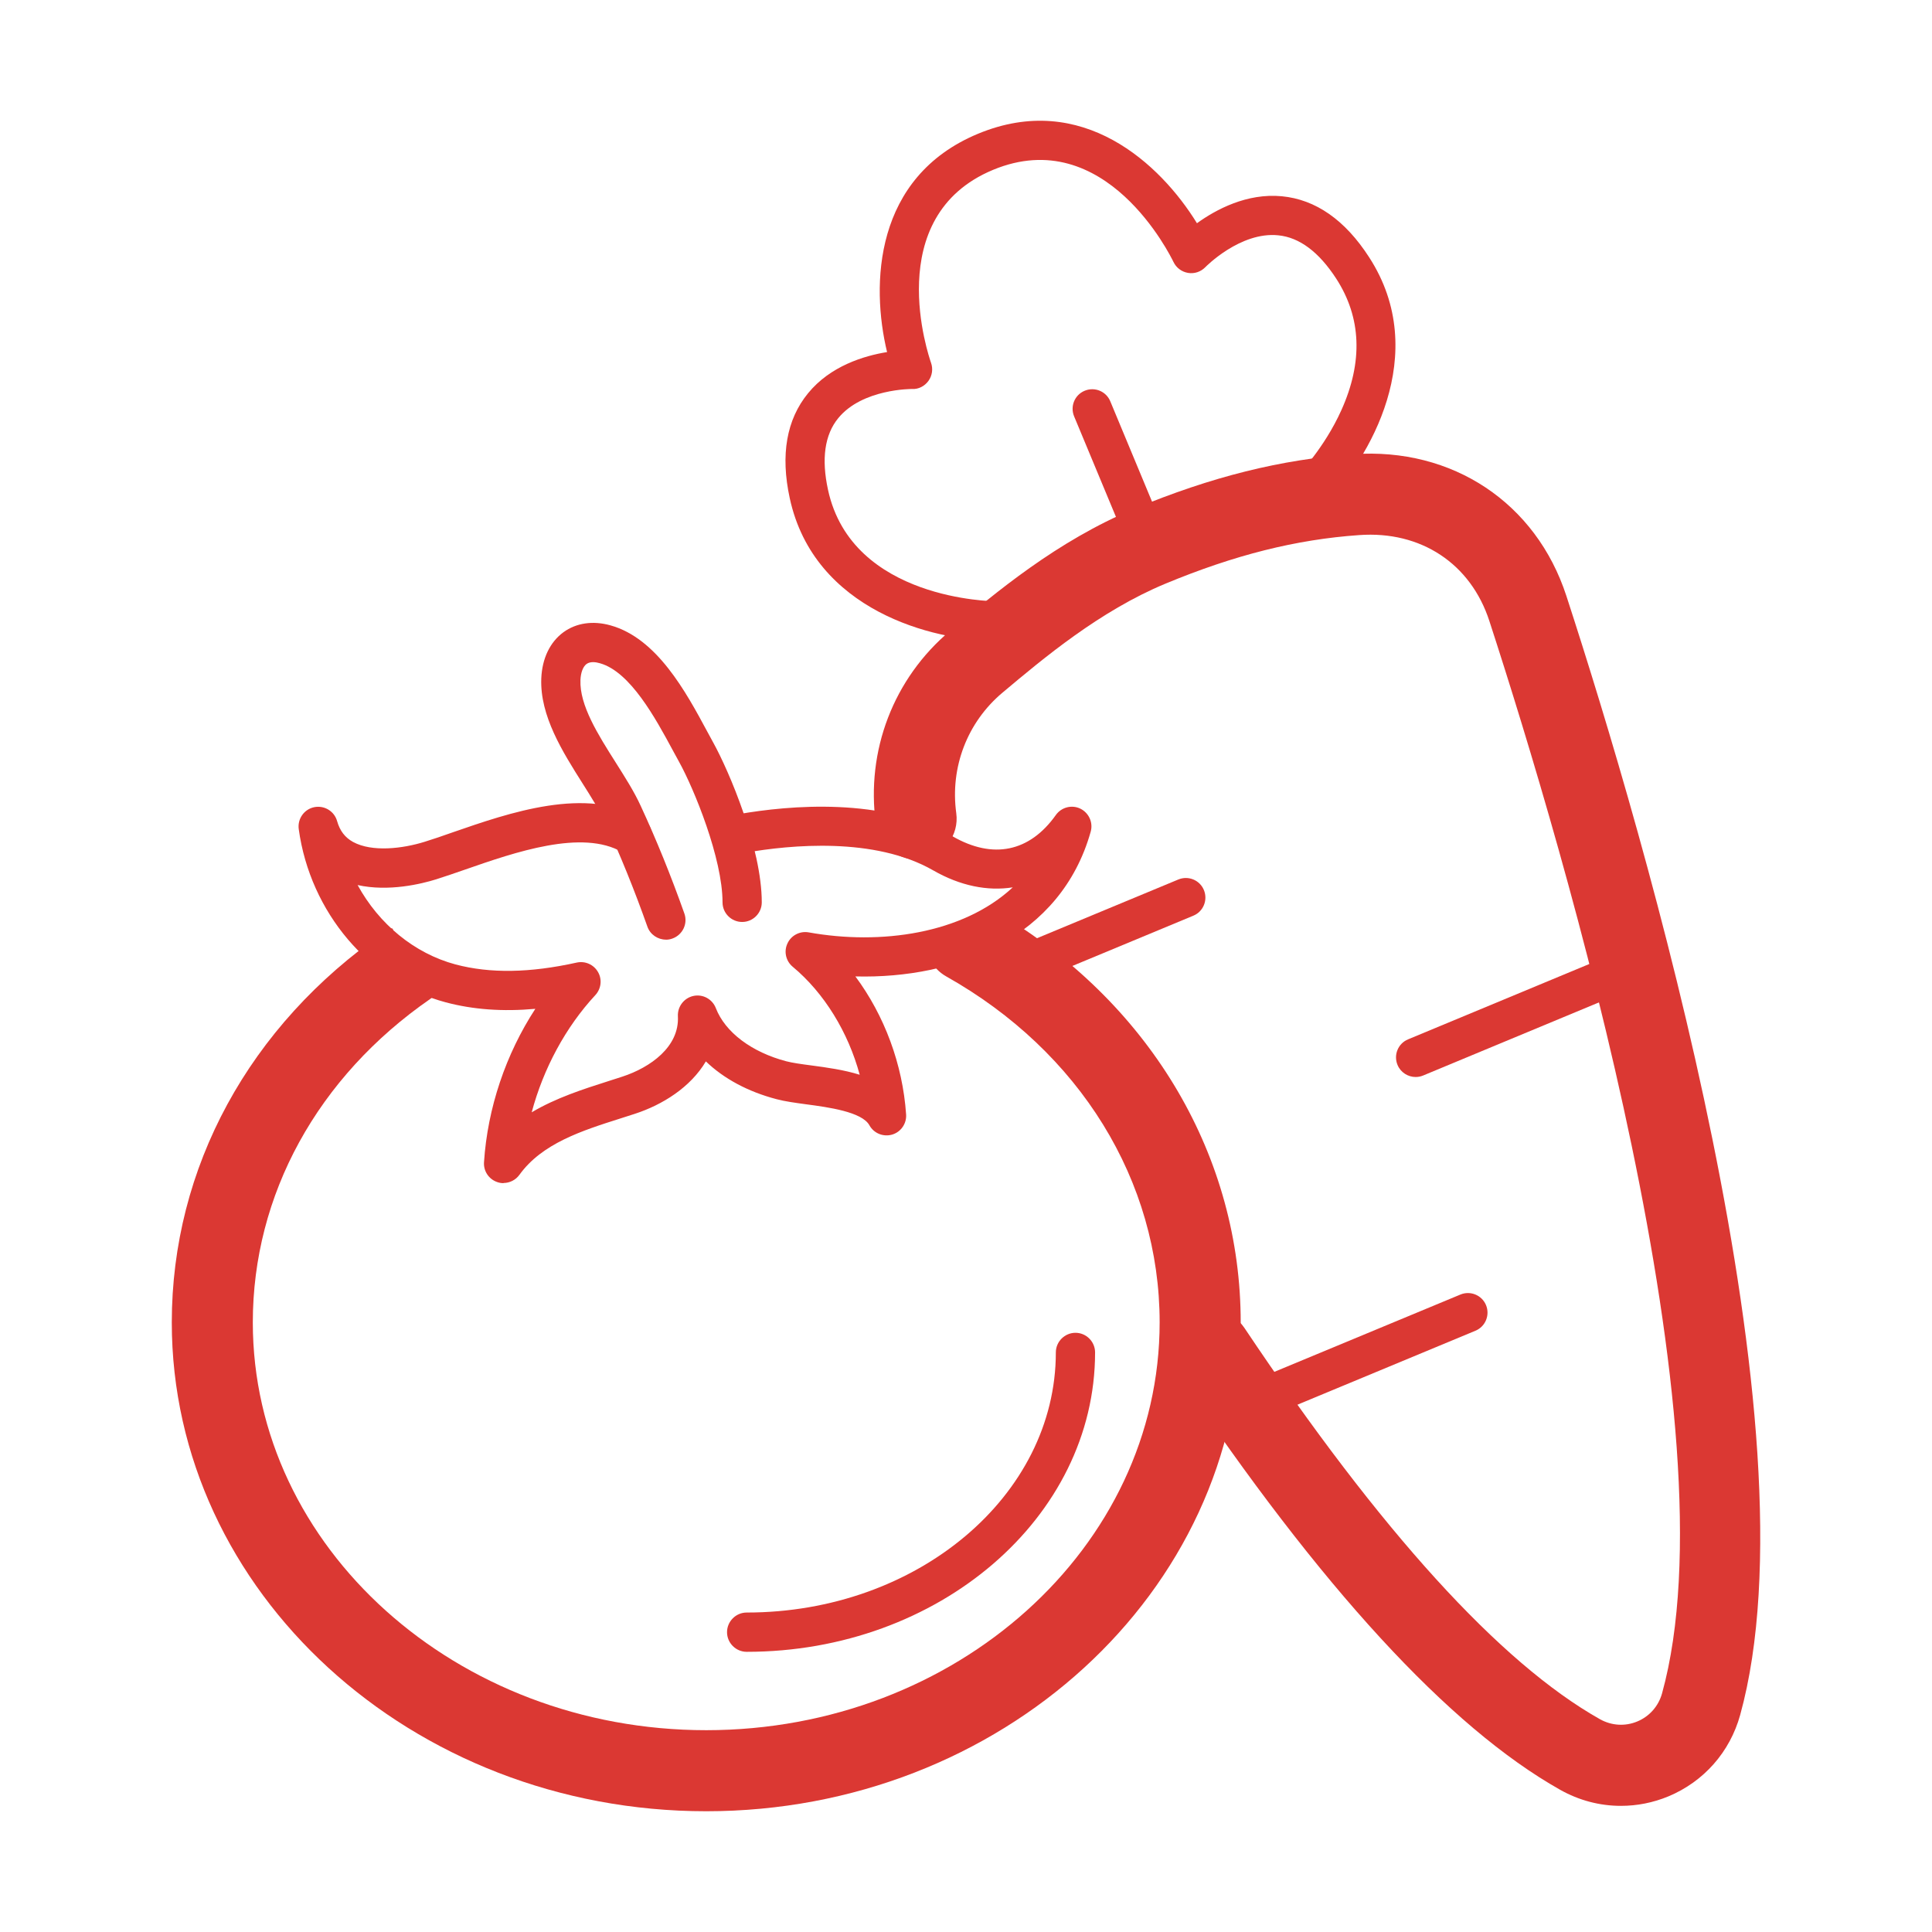
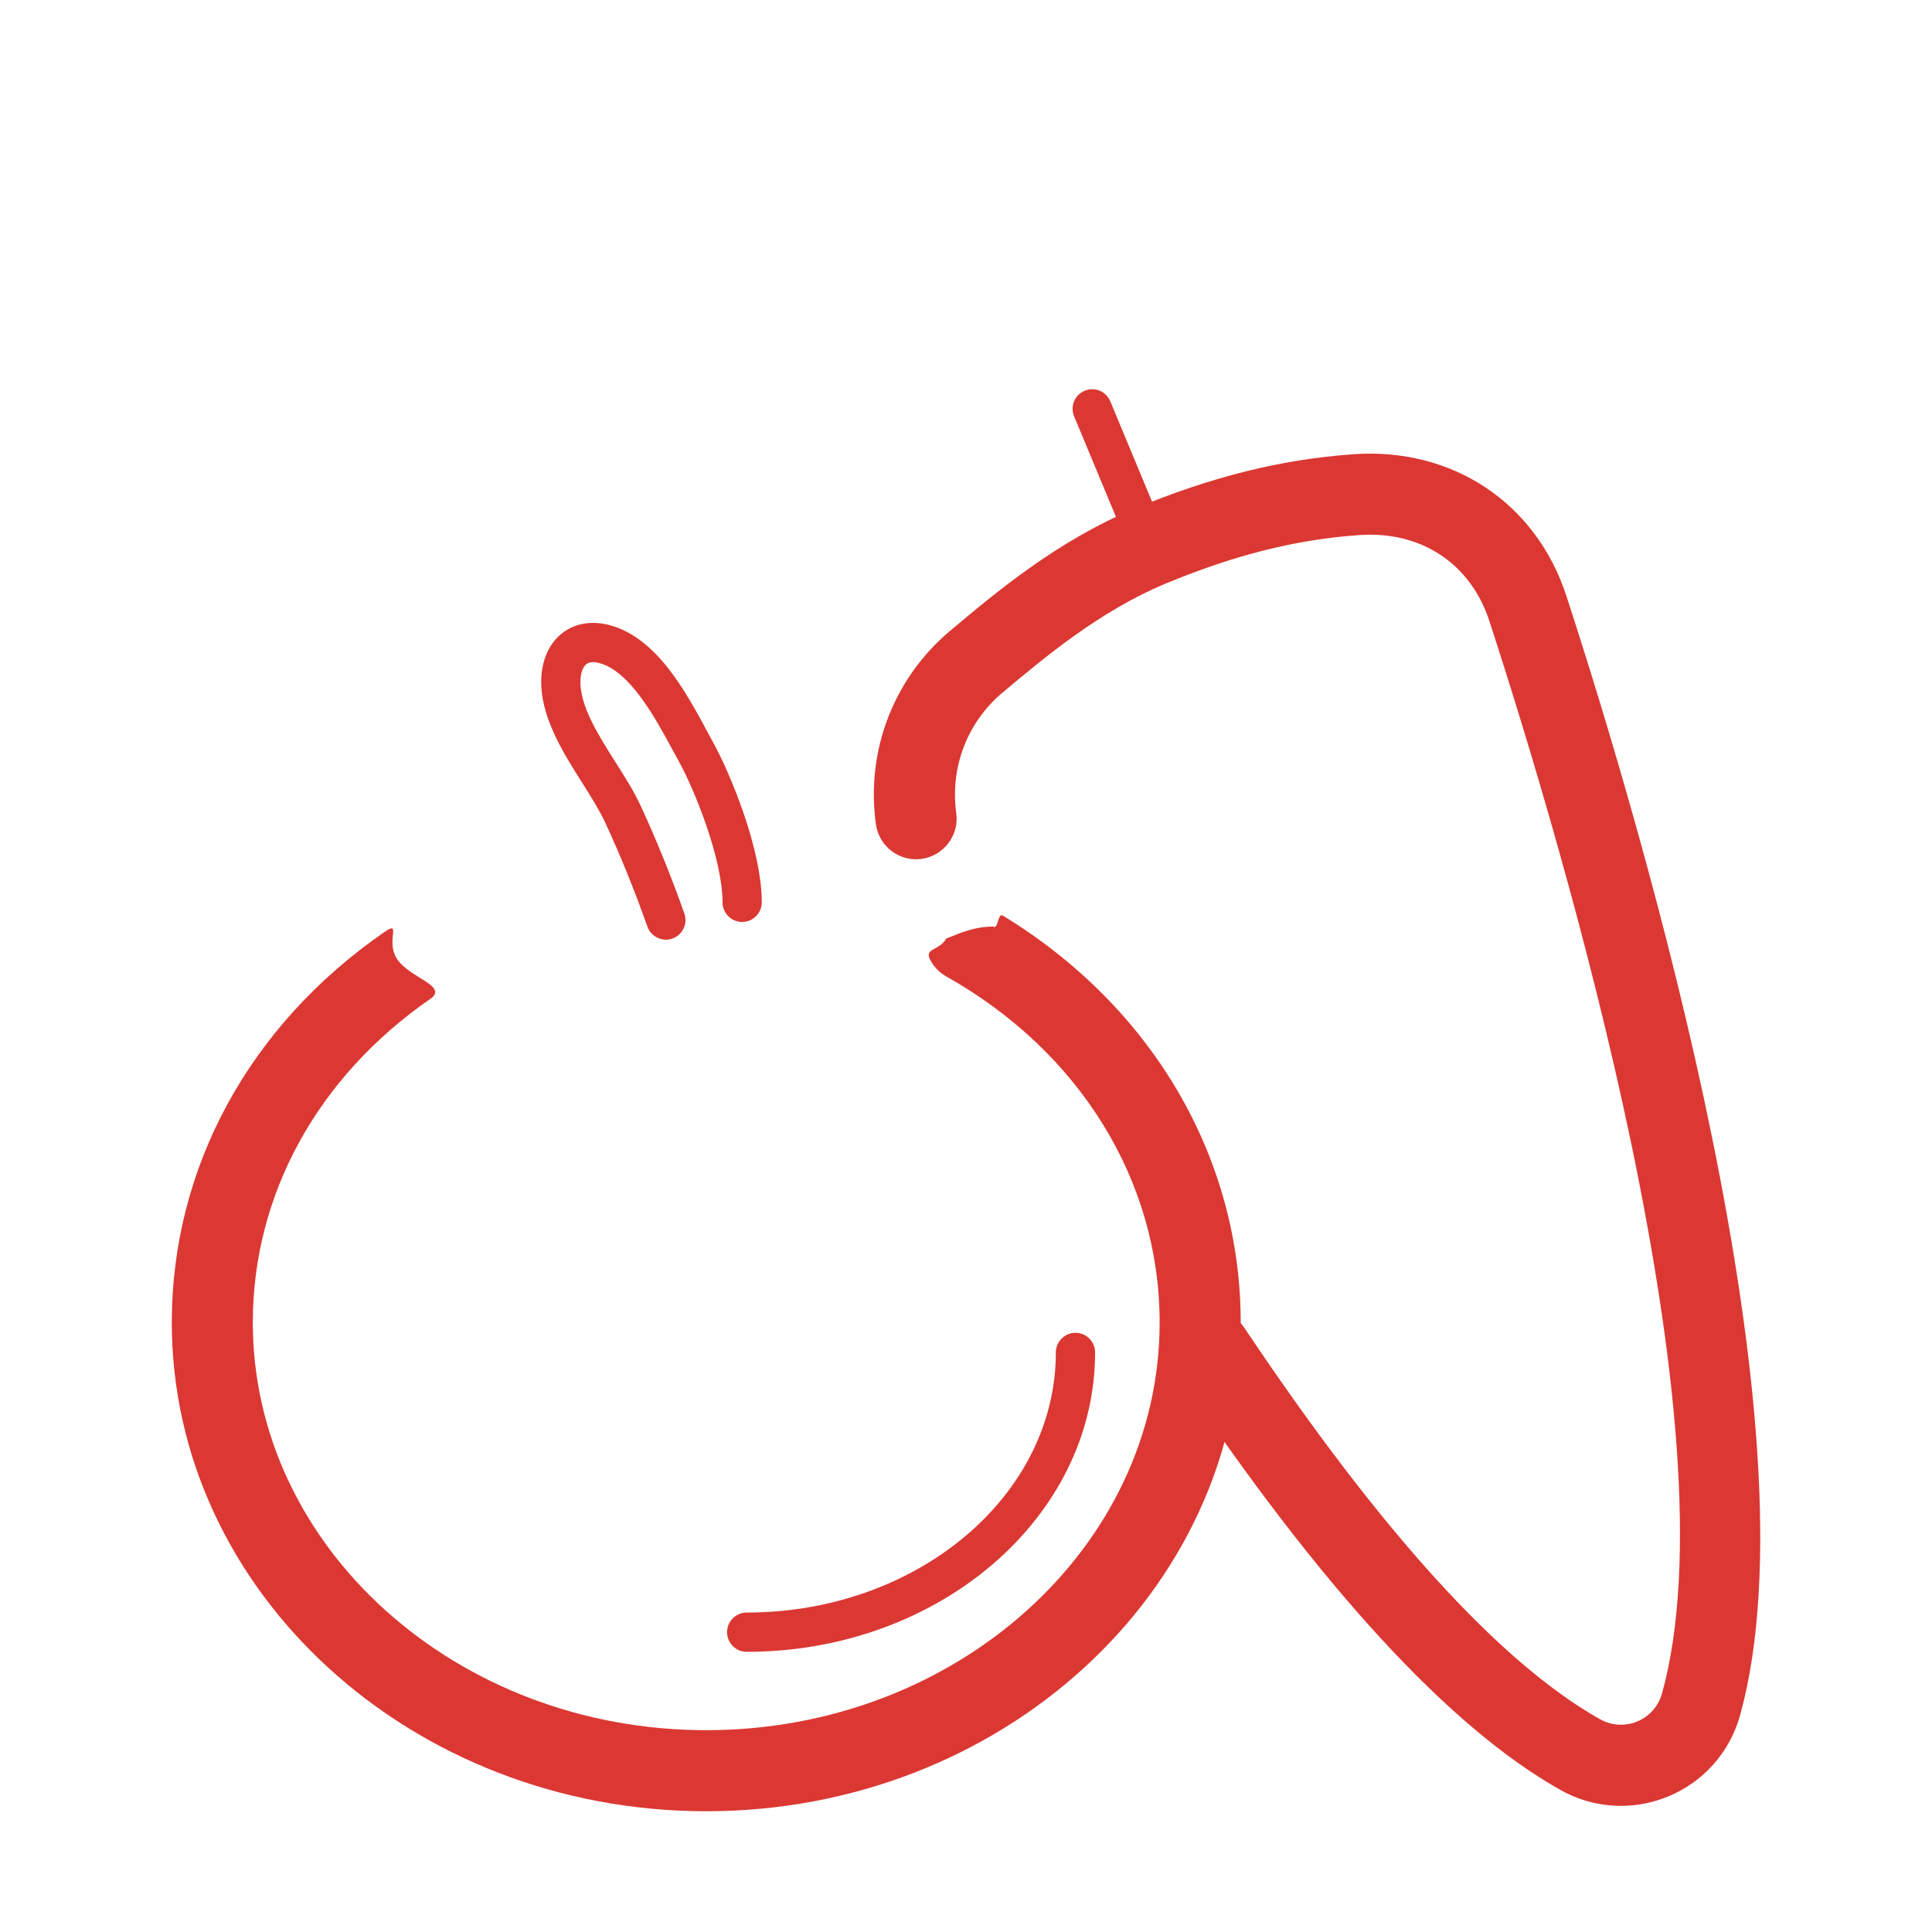
<svg xmlns="http://www.w3.org/2000/svg" width="48" height="48" viewBox="0 0 48 48" fill="none">
  <path d="M40.269 44.866C39.748 44.866 39.231 44.732 38.76 44.466C36.003 42.913 32.802 39.43 29.245 34.115C28.936 33.652 29.06 33.028 29.523 32.718C29.986 32.409 30.611 32.533 30.92 32.996C34.299 38.047 37.271 41.316 39.75 42.713C40.038 42.874 40.374 42.896 40.679 42.769C40.981 42.643 41.205 42.389 41.293 42.072C43.112 35.505 38.897 21.251 37.003 15.429C36.539 14.003 35.303 13.184 33.77 13.294C32.2 13.403 30.669 13.789 28.95 14.503C27.322 15.181 25.925 16.353 24.904 17.211C24.031 17.945 23.602 19.064 23.758 20.203C23.834 20.753 23.448 21.261 22.897 21.339C22.341 21.414 21.839 21.029 21.761 20.478C21.51 18.65 22.2 16.853 23.607 15.671C24.726 14.73 26.262 13.44 28.175 12.643C30.101 11.843 31.832 11.412 33.626 11.285C36.088 11.112 38.163 12.494 38.916 14.805C40.869 20.8 45.196 35.512 43.234 42.608C42.98 43.528 42.329 44.264 41.452 44.63C41.071 44.788 40.672 44.866 40.272 44.866H40.269Z" fill="#DB3833" />
-   <path d="M24.67 24.778C24.48 24.778 24.297 24.666 24.219 24.479C24.116 24.23 24.233 23.945 24.482 23.842L29.275 21.851C29.523 21.748 29.809 21.865 29.911 22.114C30.013 22.363 29.896 22.648 29.648 22.75L24.855 24.742C24.794 24.766 24.731 24.778 24.667 24.778H24.67Z" fill="#DB3833" />
-   <path d="M35.172 26.758C34.982 26.758 34.799 26.646 34.721 26.458C34.618 26.209 34.735 25.924 34.984 25.822L40.355 23.589C40.603 23.486 40.888 23.603 40.991 23.852C41.093 24.101 40.976 24.386 40.727 24.488L35.357 26.721C35.296 26.746 35.233 26.758 35.169 26.758H35.172Z" fill="#DB3833" />
-   <path d="M31.049 35.351C30.859 35.351 30.676 35.239 30.598 35.051C30.496 34.803 30.613 34.517 30.862 34.415L36.283 32.163C36.532 32.06 36.817 32.177 36.92 32.426C37.022 32.674 36.905 32.96 36.656 33.062L31.235 35.315C31.174 35.339 31.11 35.351 31.047 35.351H31.049Z" fill="#DB3833" />
-   <path d="M24.701 15.917C23.209 15.917 20.226 15.178 19.621 12.377C19.387 11.3 19.541 10.422 20.077 9.769C20.63 9.093 21.464 8.84 22.039 8.747C21.635 7.072 21.713 4.398 24.299 3.323C26.888 2.248 28.836 4.079 29.738 5.546C30.211 5.205 30.979 4.793 31.847 4.876C32.688 4.956 33.419 5.466 34.016 6.392C35.574 8.798 33.992 11.434 32.939 12.492C32.749 12.682 32.441 12.684 32.249 12.492C32.059 12.302 32.056 11.994 32.249 11.802C32.249 11.802 32.9 11.139 33.326 10.19C33.867 8.989 33.824 7.889 33.197 6.921C32.768 6.261 32.285 5.897 31.756 5.846C30.815 5.751 29.952 6.631 29.945 6.639C29.833 6.753 29.674 6.807 29.516 6.78C29.358 6.753 29.224 6.653 29.155 6.509C29.087 6.368 27.468 3.06 24.672 4.22C21.876 5.383 23.08 8.864 23.131 9.013C23.185 9.164 23.161 9.332 23.068 9.462C22.975 9.591 22.822 9.674 22.663 9.664C22.654 9.664 21.422 9.657 20.825 10.39C20.489 10.8 20.404 11.4 20.572 12.17C21.169 14.927 24.716 14.932 24.701 14.939C24.97 14.939 25.189 15.159 25.189 15.427C25.189 15.695 24.972 15.914 24.701 15.914V15.917Z" fill="#DB3833" />
  <path d="M28.558 14.059C28.368 14.059 28.185 13.947 28.107 13.759L26.686 10.344C26.583 10.095 26.7 9.81 26.949 9.708C27.198 9.605 27.483 9.722 27.585 9.971L29.006 13.386C29.109 13.635 28.992 13.92 28.743 14.023C28.682 14.047 28.619 14.059 28.555 14.059H28.558Z" fill="#DB3833" />
  <path d="M17.546 45C10.223 45 4.268 39.551 4.268 32.855C4.268 29.013 6.191 25.478 9.545 23.16C10.004 22.843 9.558 23.384 9.875 23.842C10.191 24.3 11.149 24.5 10.691 24.817C7.89 26.755 6.281 29.683 6.281 32.855C6.281 38.442 11.335 42.986 17.546 42.986C23.758 42.986 28.811 38.442 28.811 32.855C28.811 29.34 26.83 26.126 23.509 24.259C23.331 24.159 23.195 24.012 23.108 23.842C22.959 23.551 23.337 23.625 23.509 23.318C23.892 23.165 24.219 23.021 24.67 23.021C24.812 23.101 24.781 22.666 24.919 22.75C28.627 25.012 30.825 28.756 30.825 32.855C30.825 39.551 24.867 45 17.546 45Z" fill="#DB3833" />
  <path d="M16.544 23.345C16.345 23.345 16.154 23.221 16.084 23.021C15.762 22.111 15.408 21.236 15.03 20.424C14.894 20.132 14.692 19.808 14.475 19.466C13.977 18.679 13.412 17.784 13.448 16.858C13.468 16.361 13.663 15.953 13.999 15.707C14.316 15.476 14.731 15.415 15.167 15.537C16.323 15.858 17.042 17.192 17.566 18.165C17.619 18.265 17.673 18.362 17.722 18.452C18.114 19.162 18.926 21.066 18.926 22.419C18.926 22.687 18.707 22.906 18.439 22.906C18.17 22.906 17.951 22.687 17.951 22.419C17.951 21.331 17.247 19.605 16.869 18.923C16.817 18.83 16.764 18.73 16.708 18.628C16.291 17.855 15.659 16.687 14.904 16.478C14.804 16.448 14.665 16.429 14.572 16.497C14.485 16.561 14.428 16.712 14.421 16.897C14.397 17.521 14.855 18.247 15.299 18.947C15.533 19.318 15.755 19.666 15.915 20.015C16.305 20.856 16.671 21.758 17.003 22.696C17.093 22.95 16.959 23.228 16.705 23.318C16.652 23.338 16.596 23.347 16.542 23.347L16.544 23.345Z" fill="#DB3833" />
-   <path d="M12.51 29.395C12.454 29.395 12.4 29.386 12.347 29.366C12.142 29.293 12.01 29.093 12.025 28.876C12.113 27.528 12.566 26.19 13.3 25.064C12.488 25.137 11.754 25.083 11.076 24.903C9.175 24.398 7.705 22.667 7.422 20.598C7.388 20.344 7.556 20.105 7.807 20.054C8.058 20.003 8.307 20.154 8.375 20.4C8.444 20.641 8.57 20.807 8.773 20.919C9.246 21.175 10.001 21.085 10.55 20.914C10.762 20.849 10.996 20.768 11.245 20.68C12.651 20.193 14.575 19.522 15.954 20.332C16.186 20.468 16.264 20.766 16.128 21C15.991 21.231 15.694 21.312 15.46 21.173C14.467 20.593 12.788 21.175 11.562 21.602C11.301 21.692 11.057 21.777 10.838 21.846C10.472 21.96 9.658 22.16 8.885 21.989C9.414 22.955 10.289 23.686 11.32 23.962C12.176 24.188 13.161 24.174 14.328 23.915C14.538 23.869 14.75 23.964 14.857 24.149C14.965 24.335 14.935 24.566 14.792 24.722C14.055 25.515 13.5 26.548 13.21 27.635C13.812 27.277 14.489 27.06 15.116 26.86C15.233 26.824 15.35 26.785 15.464 26.748C16.157 26.521 16.883 26.007 16.842 25.249C16.83 25.01 16.993 24.795 17.227 24.744C17.463 24.693 17.698 24.822 17.785 25.047C18.017 25.646 18.673 26.141 19.538 26.368C19.689 26.407 19.916 26.439 20.155 26.47C20.54 26.521 20.967 26.58 21.359 26.702C21.074 25.646 20.479 24.671 19.694 24.018C19.523 23.876 19.47 23.637 19.565 23.438C19.657 23.238 19.875 23.125 20.094 23.165C21.869 23.484 23.914 23.206 25.162 22.046C24.536 22.145 23.855 22.009 23.185 21.624C21.727 20.788 19.638 20.99 18.521 21.185C18.253 21.231 18.005 21.053 17.958 20.79C17.912 20.527 18.09 20.273 18.353 20.227C19.599 20.01 21.944 19.791 23.67 20.78C24.672 21.356 25.581 21.166 26.232 20.249C26.369 20.056 26.627 19.988 26.839 20.09C27.051 20.193 27.163 20.434 27.098 20.663C26.357 23.299 23.758 24.323 21.252 24.259C21.973 25.229 22.427 26.441 22.512 27.689C22.527 27.916 22.383 28.125 22.164 28.189C21.944 28.252 21.71 28.157 21.6 27.957C21.415 27.623 20.581 27.509 20.028 27.436C19.758 27.399 19.504 27.365 19.294 27.309C18.582 27.123 17.98 26.797 17.537 26.37C17.156 27.014 16.457 27.45 15.774 27.672C15.657 27.711 15.538 27.748 15.416 27.787C14.458 28.091 13.466 28.408 12.905 29.188C12.812 29.317 12.663 29.391 12.51 29.391V29.395Z" fill="#DB3833" />
  <path d="M18.551 41.039C18.283 41.039 18.063 40.819 18.063 40.551C18.063 40.283 18.283 40.063 18.551 40.063C22.785 40.063 26.232 37.165 26.232 33.601C26.232 33.333 26.452 33.113 26.72 33.113C26.988 33.113 27.207 33.333 27.207 33.601C27.207 37.704 23.324 41.039 18.551 41.039Z" fill="#DB3833" />
</svg>